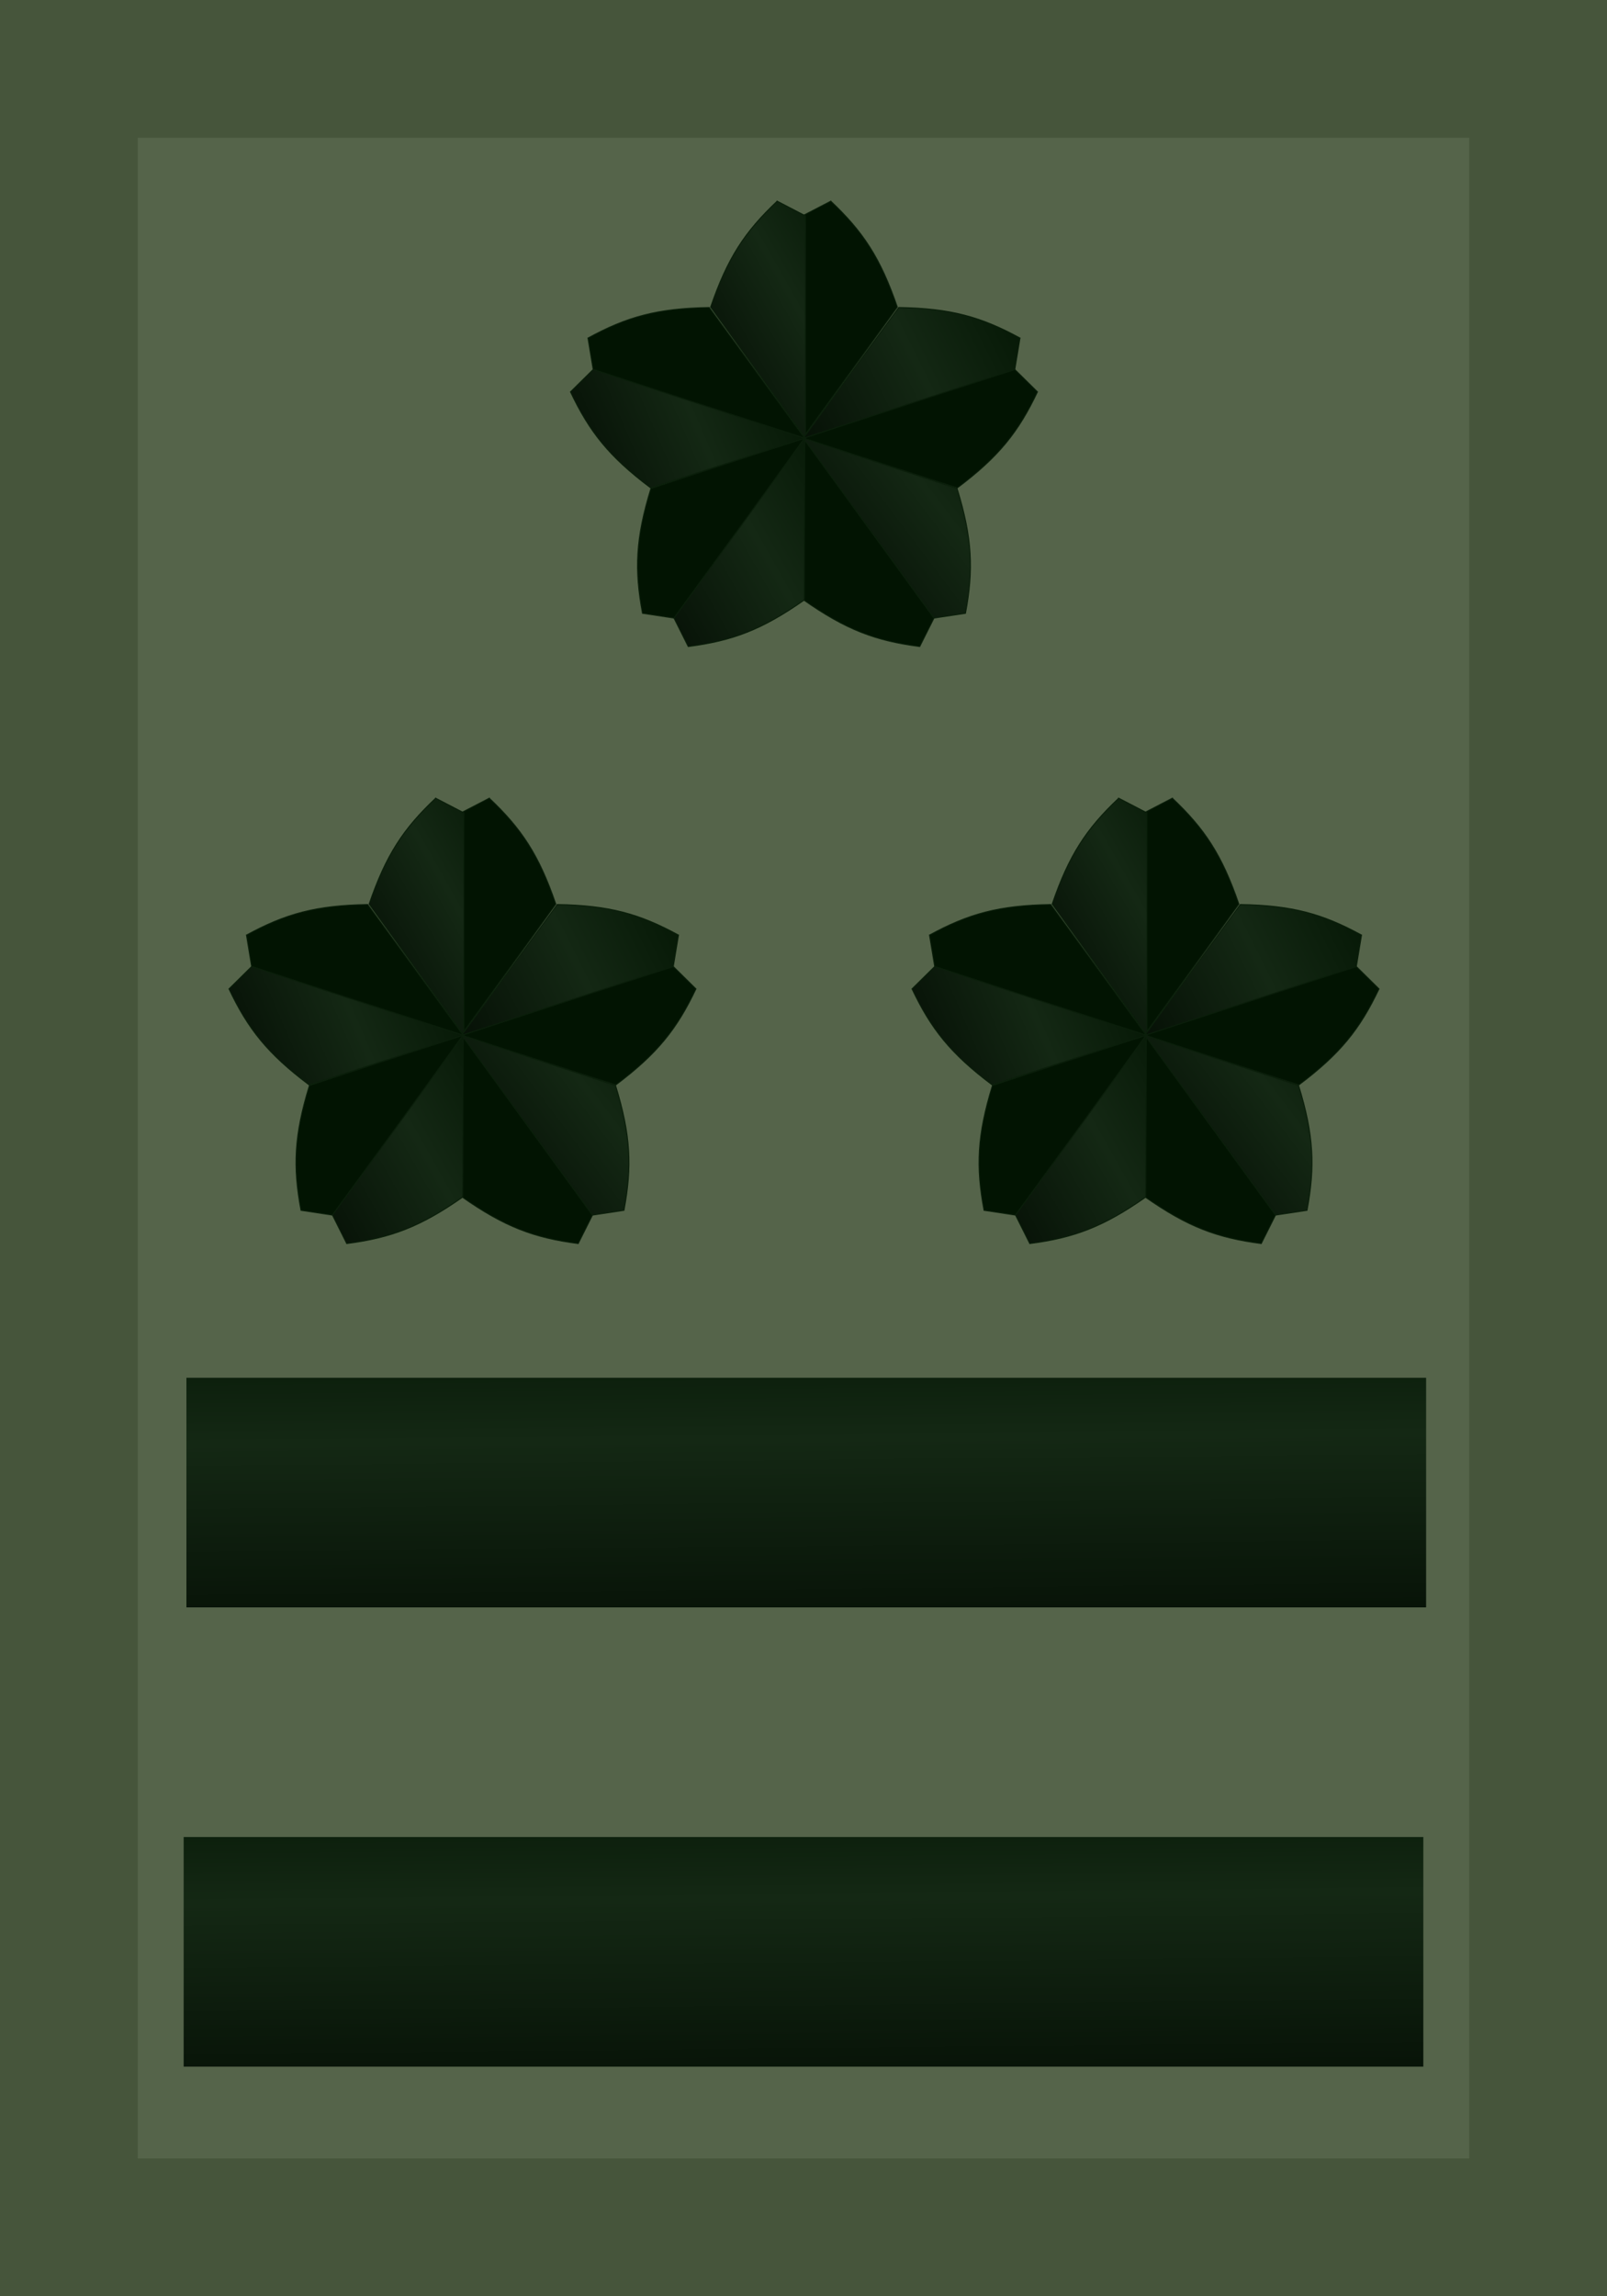
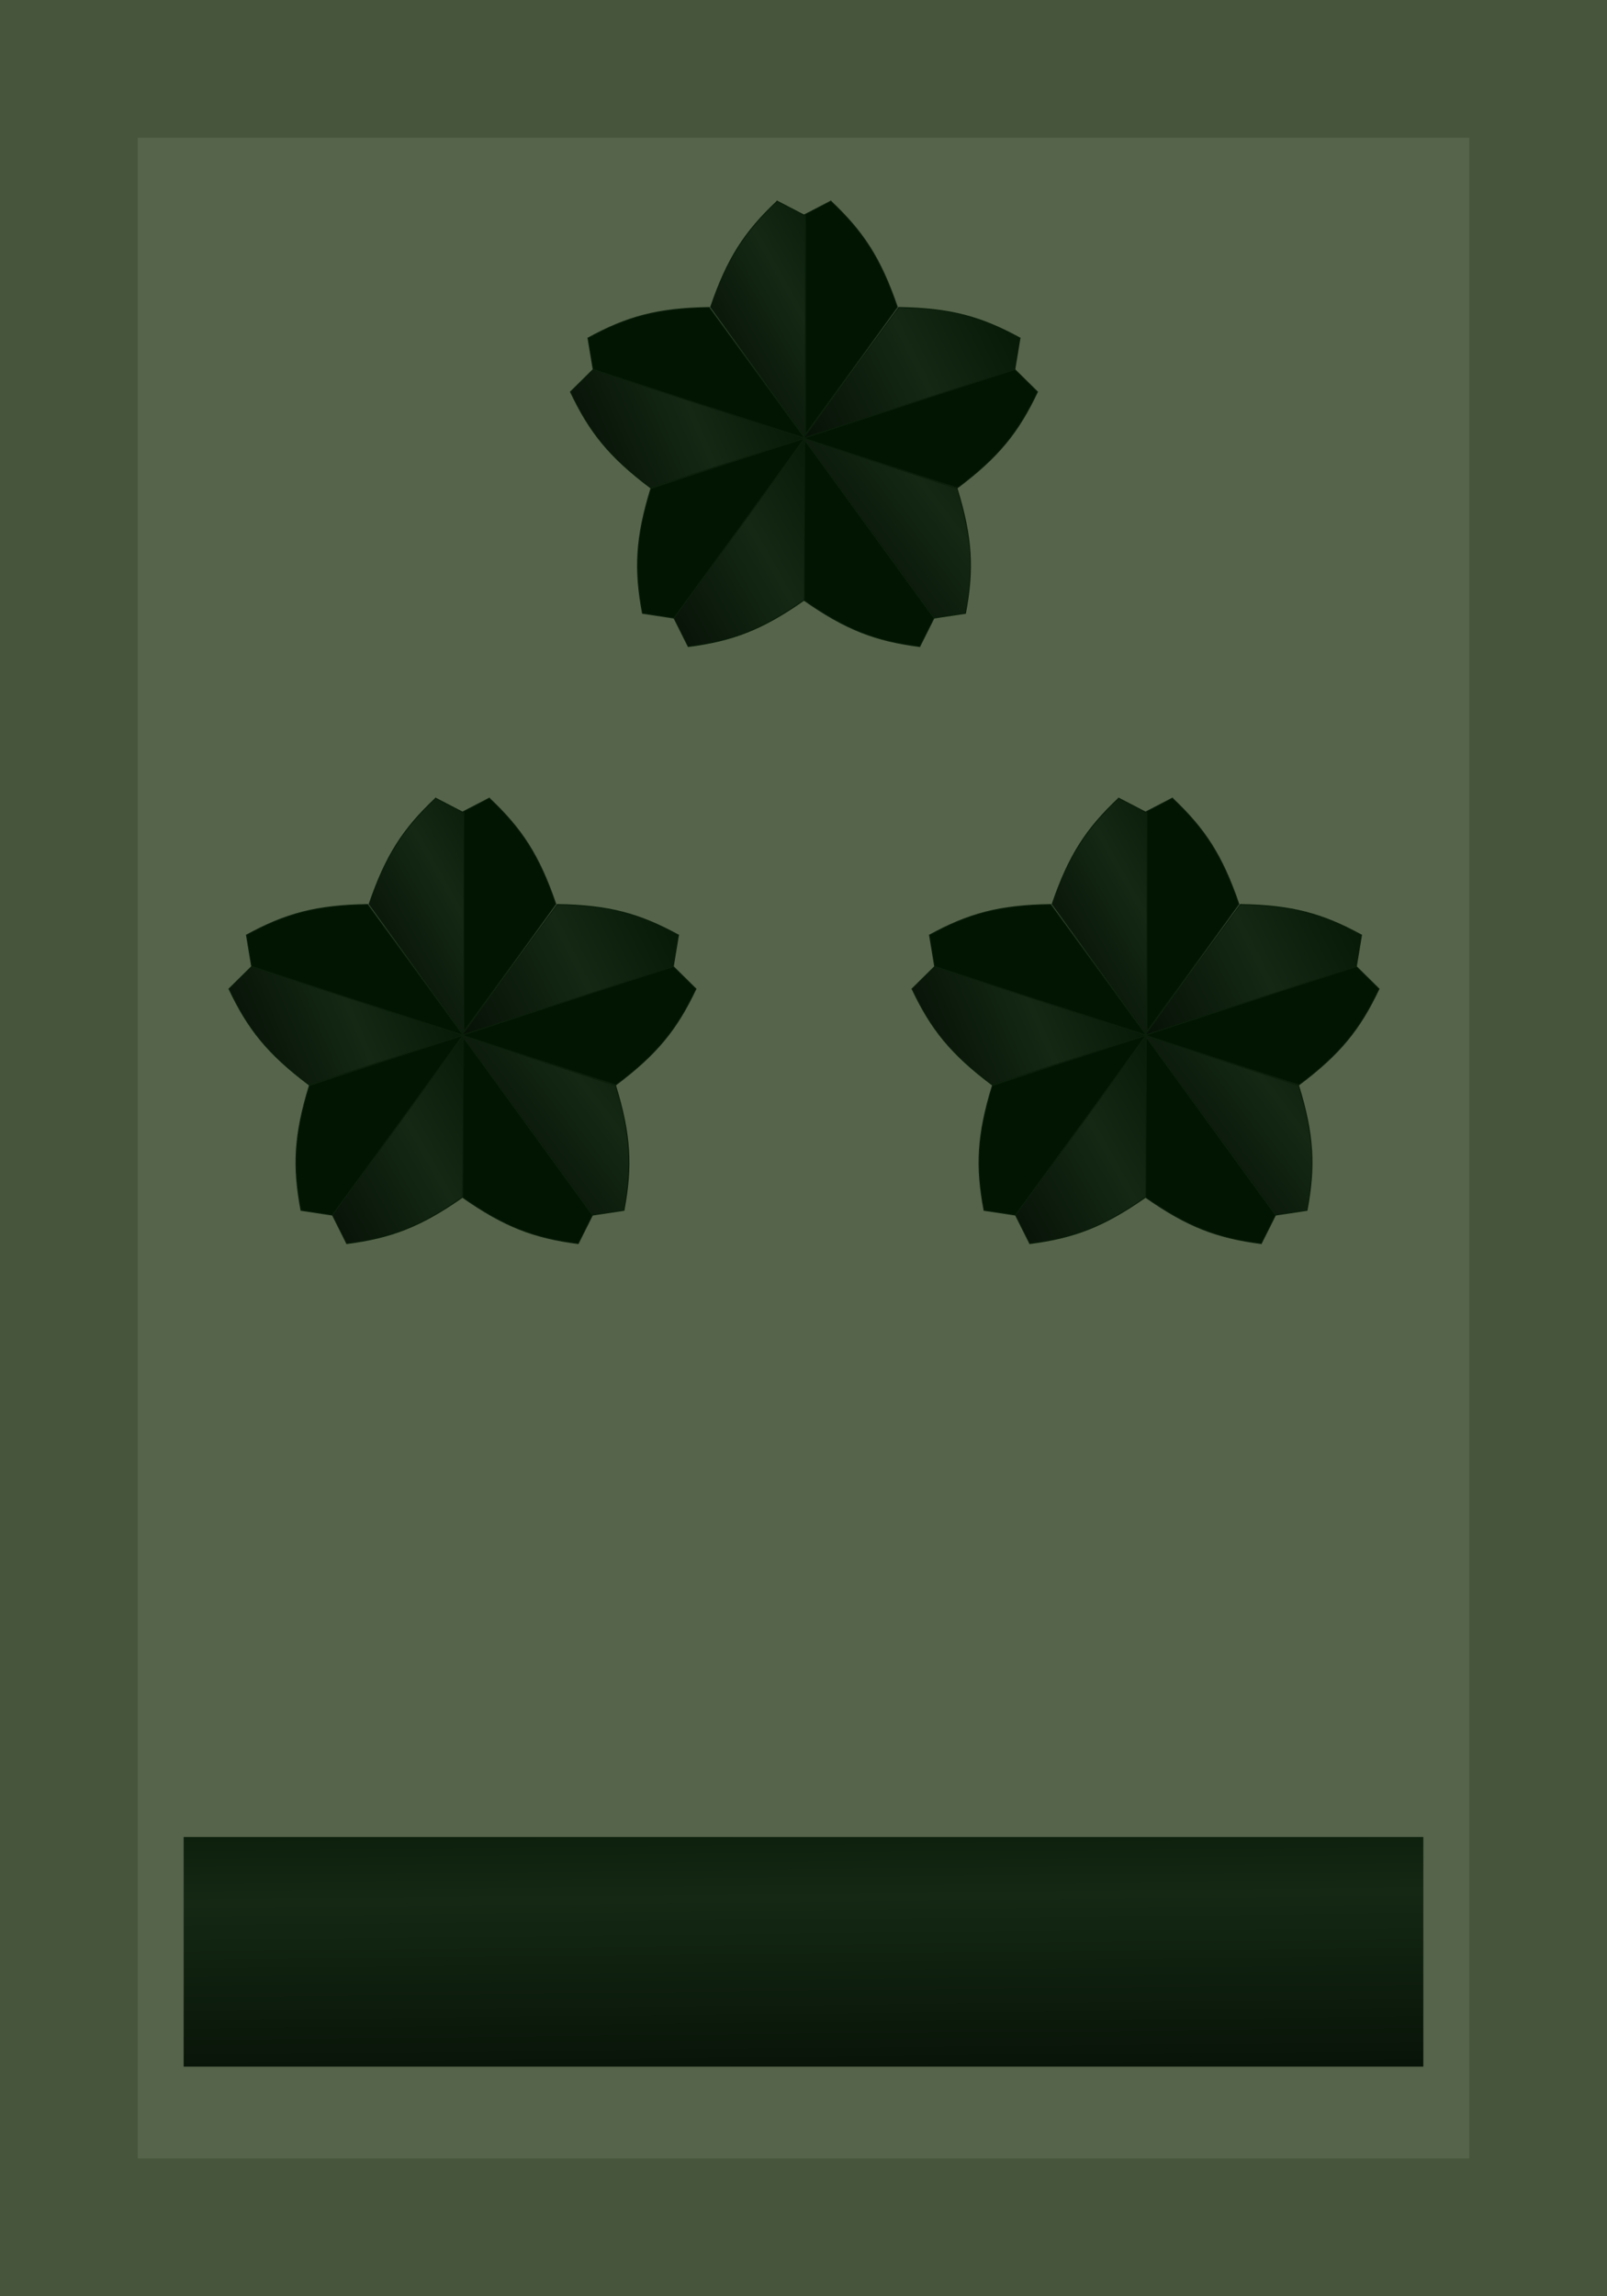
<svg xmlns="http://www.w3.org/2000/svg" xmlns:ns1="http://www.inkscape.org/namespaces/inkscape" xmlns:ns2="http://sodipodi.sourceforge.net/DTD/sodipodi-0.dtd" xmlns:xlink="http://www.w3.org/1999/xlink" width="124.016" height="177.165" id="svg2" version="1.1" ns1:version="0.48.0 r9654" ns2:docname="JGSDF Colonel insignia (miniature).svg">
  <defs id="defs4">
    <linearGradient id="linearGradient4592">
      <stop style="stop-color:#050f05;stop-opacity:1;" offset="0" id="stop4594" />
      <stop id="stop4596" offset="0.568" style="stop-color:#142814;stop-opacity:1;" />
      <stop style="stop-color:#021402;stop-opacity:1;" offset="1" id="stop4598" />
    </linearGradient>
    <linearGradient id="linearGradient4554-5-9-3-3">
      <stop id="stop4556-20-2-8-73" offset="0" style="stop-color:#050f05;stop-opacity:1;" />
      <stop style="stop-color:#142814;stop-opacity:1;" offset="0.5" id="stop4558-3-6-8-58" />
      <stop id="stop4560-7-5-5-56" offset="1" style="stop-color:#021402;stop-opacity:1;" />
    </linearGradient>
    <linearGradient ns1:collect="always" xlink:href="#linearGradient4592" id="linearGradient4590" x1="98.514" y1="924.682" x2="98.227" y2="895.499" gradientUnits="userSpaceOnUse" gradientTransform="translate(7.152,-1.472)" />
    <linearGradient id="linearGradient4554-5-9-3-3-6">
      <stop id="stop4556-20-2-8-73-3" offset="0" style="stop-color:#050f05;stop-opacity:1;" />
      <stop style="stop-color:#142814;stop-opacity:1;" offset="0.5" id="stop4558-3-6-8-58-4" />
      <stop id="stop4560-7-5-5-56-90" offset="1" style="stop-color:#021402;stop-opacity:1;" />
    </linearGradient>
    <linearGradient id="linearGradient4554-5-9-3-3-74">
      <stop id="stop4556-20-2-8-73-0" offset="0" style="stop-color:#050f05;stop-opacity:1;" />
      <stop style="stop-color:#142814;stop-opacity:1;" offset="0.5" id="stop4558-3-6-8-58-94" />
      <stop id="stop4560-7-5-5-56-88" offset="1" style="stop-color:#021402;stop-opacity:1;" />
    </linearGradient>
    <linearGradient ns1:collect="always" xlink:href="#linearGradient4554-5-9-3-3" id="linearGradient3599" gradientUnits="userSpaceOnUse" gradientTransform="matrix(0.325,0,0,0.325,37.048,648.339)" x1="129.053" y1="427.217" x2="196.566" y2="389.154" />
    <linearGradient ns1:collect="always" xlink:href="#linearGradient4554-5-9-3-3" id="linearGradient3601" gradientUnits="userSpaceOnUse" gradientTransform="matrix(0.325,0,0,0.325,36.897,648.229)" x1="164.639" y1="457.952" x2="251.103" y2="414.803" />
    <linearGradient ns1:collect="always" xlink:href="#linearGradient4554-5-9-3-3" id="linearGradient3603" gradientUnits="userSpaceOnUse" gradientTransform="matrix(0.325,0,0,0.325,36.774,648.229)" x1="179.197" y1="509.358" x2="251.029" y2="455.114" />
    <linearGradient ns1:collect="always" xlink:href="#linearGradient4554-5-9-3-3" id="linearGradient3605" gradientUnits="userSpaceOnUse" gradientTransform="matrix(0.325,0,0,0.325,36.742,648.265)" x1="94.707" y1="474.941" x2="175.959" y2="440.099" />
    <linearGradient ns1:collect="always" xlink:href="#linearGradient4554-5-9-3-3" id="linearGradient3607" gradientUnits="userSpaceOnUse" gradientTransform="matrix(0.325,0,0,0.325,36.865,648.265)" x1="114.139" y1="517.271" x2="195.62" y2="471.435" />
    <linearGradient ns1:collect="always" xlink:href="#linearGradient4554-5-9-3-3-6" id="linearGradient3609" gradientUnits="userSpaceOnUse" gradientTransform="matrix(0.325,0,0,0.325,37.048,648.339)" x1="129.053" y1="427.217" x2="196.566" y2="389.154" />
    <linearGradient ns1:collect="always" xlink:href="#linearGradient4554-5-9-3-3-6" id="linearGradient3611" gradientUnits="userSpaceOnUse" gradientTransform="matrix(0.325,0,0,0.325,36.897,648.229)" x1="164.639" y1="457.952" x2="251.103" y2="414.803" />
    <linearGradient ns1:collect="always" xlink:href="#linearGradient4554-5-9-3-3-6" id="linearGradient3613" gradientUnits="userSpaceOnUse" gradientTransform="matrix(0.325,0,0,0.325,36.774,648.229)" x1="179.197" y1="509.358" x2="251.029" y2="455.114" />
    <linearGradient ns1:collect="always" xlink:href="#linearGradient4554-5-9-3-3-6" id="linearGradient3615" gradientUnits="userSpaceOnUse" gradientTransform="matrix(0.325,0,0,0.325,36.742,648.265)" x1="94.707" y1="474.941" x2="175.959" y2="440.099" />
    <linearGradient ns1:collect="always" xlink:href="#linearGradient4554-5-9-3-3-6" id="linearGradient3617" gradientUnits="userSpaceOnUse" gradientTransform="matrix(0.325,0,0,0.325,36.865,648.265)" x1="114.139" y1="517.271" x2="195.62" y2="471.435" />
    <linearGradient id="linearGradient4592-1">
      <stop style="stop-color:#050f05;stop-opacity:1;" offset="0" id="stop4594-6" />
      <stop id="stop4596-8" offset="0.568" style="stop-color:#142814;stop-opacity:1;" />
      <stop style="stop-color:#021402;stop-opacity:1;" offset="1" id="stop4598-5" />
    </linearGradient>
    <linearGradient y2="895.499" x2="98.227" y1="924.682" x1="98.514" gradientTransform="translate(7.366,-36.906)" gradientUnits="userSpaceOnUse" id="linearGradient3645" xlink:href="#linearGradient4592-1" ns1:collect="always" />
    <linearGradient ns1:collect="always" xlink:href="#linearGradient4554-5-9-3-3-74" id="linearGradient3699" gradientUnits="userSpaceOnUse" gradientTransform="matrix(0.325,0,0,0.325,37.048,648.339)" x1="129.053" y1="427.217" x2="196.566" y2="389.154" />
    <linearGradient ns1:collect="always" xlink:href="#linearGradient4554-5-9-3-3-74" id="linearGradient3701" gradientUnits="userSpaceOnUse" gradientTransform="matrix(0.325,0,0,0.325,36.897,648.229)" x1="164.639" y1="457.952" x2="251.103" y2="414.803" />
    <linearGradient ns1:collect="always" xlink:href="#linearGradient4554-5-9-3-3-74" id="linearGradient3703" gradientUnits="userSpaceOnUse" gradientTransform="matrix(0.325,0,0,0.325,36.774,648.229)" x1="179.197" y1="509.358" x2="251.029" y2="455.114" />
    <linearGradient ns1:collect="always" xlink:href="#linearGradient4554-5-9-3-3-74" id="linearGradient3705" gradientUnits="userSpaceOnUse" gradientTransform="matrix(0.325,0,0,0.325,36.742,648.265)" x1="94.707" y1="474.941" x2="175.959" y2="440.099" />
    <linearGradient ns1:collect="always" xlink:href="#linearGradient4554-5-9-3-3-74" id="linearGradient3707" gradientUnits="userSpaceOnUse" gradientTransform="matrix(0.325,0,0,0.325,36.865,648.265)" x1="114.139" y1="517.271" x2="195.62" y2="471.435" />
  </defs>
  <ns2:namedview id="base" pagecolor="#ffffff" bordercolor="#666666" borderopacity="1.0" ns1:pageopacity="0.0" ns1:pageshadow="2" ns1:zoom="2.9921875" ns1:cx="22.941249" ns1:cy="88.582677" ns1:document-units="mm" ns1:current-layer="layer1" showgrid="false" units="mm" showguides="false" ns1:guide-bbox="true" ns1:snap-grids="false" fit-margin-top="0" fit-margin-left="0" fit-margin-right="0" fit-margin-bottom="0" ns1:window-width="1280" ns1:window-height="975" ns1:window-x="-4" ns1:window-y="-4" ns1:window-maximized="1">
    <ns1:grid type="xygrid" id="grid2993" empspacing="5" visible="true" enabled="true" snapvisiblegridlinesonly="true" units="mm" spacingx="0.5mm" spacingy="0.5mm" />
  </ns2:namedview>
  <g ns1:label="レイヤー 1" ns1:groupmode="layer" id="layer1" transform="translate(-39.063,-760.253)">
    <rect style="fill:#46553b;fill-opacity:1;fill-rule:nonzero;stroke:none" id="rect3251" width="124.016" height="177.165" x="39.063" y="760.253" />
    <rect style="fill:#55644a;fill-opacity:1;fill-rule:nonzero;stroke:none" id="rect4021" width="102.756" height="155.906" x="49.693" y="770.883" />
    <rect style="fill:url(#linearGradient4590);fill-opacity:1;fill-rule:nonzero;stroke:none" id="rect3480" width="95.669" height="17.717" x="53.236" y="901.985" />
    <g id="g4234-3" transform="matrix(0.714,0,0,0.714,61.8,270.78)">
      <path ns2:nodetypes="ccccc" ns1:connector-curvature="0" id="path3688-0-7-9-0-8-6-6" d="m 94.865,771.789 -3.056,1.584 0,24.043 10.246,-14.186 c -1.814,-5.3 -3.704,-8.151 -7.19,-11.441 z" style="color:#000000;fill:#021402;fill-opacity:1;stroke:#0a1e0a;stroke-width:0.106;stroke-linecap:butt;stroke-linejoin:miter;stroke-miterlimit:4;stroke-opacity:1;stroke-dasharray:none;stroke-dashoffset:0;marker:none;visibility:visible;display:inline;overflow:visible;enable-background:accumulate" />
      <path ns2:nodetypes="ccccc" ns1:connector-curvature="0" id="path3688-0-7-9-4-5-3-2-0" d="m 117.203,792.394 -2.451,-2.417 -22.866,7.43 16.657,5.361 c 4.48,-3.363 6.607,-6.041 8.659,-10.373 z" style="color:#000000;fill:#021402;fill-opacity:1;stroke:#0a1e0a;stroke-width:0.106;stroke-linecap:butt;stroke-linejoin:miter;stroke-miterlimit:4;stroke-opacity:1;stroke-dasharray:none;stroke-dashoffset:0;marker:none;visibility:visible;display:inline;overflow:visible;enable-background:accumulate" />
      <path ns2:nodetypes="ccccc" ns1:connector-curvature="0" id="path3688-0-7-9-4-8-3-0-03-6" d="m 104.477,819.914 1.541,-3.078 -14.132,-19.451 0.049,17.499 c 4.582,3.222 7.788,4.417 12.541,5.03 z" style="color:#000000;fill:#021402;fill-opacity:1;stroke:#0a1e0a;stroke-width:0.106;stroke-linecap:butt;stroke-linejoin:miter;stroke-miterlimit:4;stroke-opacity:1;stroke-dasharray:none;stroke-dashoffset:0;marker:none;visibility:visible;display:inline;overflow:visible;enable-background:accumulate" />
      <path ns2:nodetypes="ccccc" ns1:connector-curvature="0" id="path3688-0-7-9-6-5-4-1-2-5-9" d="m 68.621,786.581 0.562,3.396 22.866,7.43 -10.325,-14.128 c -5.601,0.087 -8.897,1.004 -13.103,3.302 z" style="color:#000000;fill:#021402;fill-opacity:1;stroke:#0a1e0a;stroke-width:0.106;stroke-linecap:butt;stroke-linejoin:miter;stroke-miterlimit:4;stroke-opacity:1;stroke-dasharray:none;stroke-dashoffset:0;marker:none;visibility:visible;display:inline;overflow:visible;enable-background:accumulate" />
      <path ns2:nodetypes="ccccc" ns1:connector-curvature="0" id="path3688-0-7-9-6-5-8-6-0-2-6-7" d="m 74.514,816.322 3.403,0.515 14.132,-19.451 -16.627,5.454 c -1.648,5.354 -1.794,8.771 -0.908,13.482 z" style="color:#000000;fill:#021402;fill-opacity:1;stroke:#0a1e0a;stroke-width:0.106;stroke-linecap:butt;stroke-linejoin:miter;stroke-miterlimit:4;stroke-opacity:1;stroke-dasharray:none;stroke-dashoffset:0;marker:none;visibility:visible;display:inline;overflow:visible;enable-background:accumulate" />
      <path ns2:nodetypes="ccccc" ns1:connector-curvature="0" id="path3688-0-7-9-6-6-3-6-8" d="m 89.071,771.789 3.056,1.584 0,24.043 -10.246,-14.186 c 1.814,-5.3 3.704,-8.151 7.19,-11.441 z" style="color:#000000;fill:url(#linearGradient3599);fill-opacity:1;stroke:#0a1e0a;stroke-width:0.106;stroke-linecap:butt;stroke-linejoin:miter;stroke-miterlimit:4;stroke-opacity:1;stroke-dasharray:none;stroke-dashoffset:0;marker:none;visibility:visible;display:inline;overflow:visible;enable-background:accumulate" />
      <path ns2:nodetypes="ccccc" ns1:connector-curvature="0" id="path3688-0-7-9-6-5-7-6-6-9" d="m 115.315,786.581 -0.562,3.396 -22.866,7.43 10.325,-14.128 c 5.601,0.087 8.897,1.004 13.103,3.302 z" style="color:#000000;fill:url(#linearGradient3601);fill-opacity:1;stroke:#0a1e0a;stroke-width:0.106;stroke-linecap:butt;stroke-linejoin:miter;stroke-miterlimit:4;stroke-opacity:1;stroke-dasharray:none;stroke-dashoffset:0;marker:none;visibility:visible;display:inline;overflow:visible;enable-background:accumulate" />
      <path ns2:nodetypes="ccccc" ns1:connector-curvature="0" id="path3688-0-7-9-6-5-8-50-7-7-4" d="m 109.422,816.322 -3.403,0.515 -14.132,-19.451 16.627,5.454 c 1.648,5.354 1.794,8.771 0.908,13.482 z" style="color:#000000;fill:url(#linearGradient3603);fill-opacity:1;stroke:#0a1e0a;stroke-width:0.106;stroke-linecap:butt;stroke-linejoin:miter;stroke-miterlimit:4;stroke-opacity:1;stroke-dasharray:none;stroke-dashoffset:0;marker:none;visibility:visible;display:inline;overflow:visible;enable-background:accumulate" />
      <path ns2:nodetypes="ccccc" ns1:connector-curvature="0" id="path3688-0-7-9-4-6-04-1-6-15" d="m 66.732,792.394 2.451,-2.417 22.866,7.43 -16.657,5.361 c -4.48,-3.363 -6.607,-6.041 -8.659,-10.373 z" style="color:#000000;fill:url(#linearGradient3605);fill-opacity:1;stroke:#0a1e0a;stroke-width:0.106;stroke-linecap:butt;stroke-linejoin:miter;stroke-miterlimit:4;stroke-opacity:1;stroke-dasharray:none;stroke-dashoffset:0;marker:none;visibility:visible;display:inline;overflow:visible;enable-background:accumulate" />
      <path ns2:nodetypes="ccccc" ns1:connector-curvature="0" id="path3688-0-7-9-4-8-0-5-5-7-6" d="m 79.458,819.914 -1.541,-3.078 14.132,-19.451 -0.049,17.499 c -4.582,3.222 -7.788,4.417 -12.541,5.03 z" style="color:#000000;fill:url(#linearGradient3607);fill-opacity:1;stroke:#0a1e0a;stroke-width:0.106;stroke-linecap:butt;stroke-linejoin:miter;stroke-miterlimit:4;stroke-opacity:1;stroke-dasharray:none;stroke-dashoffset:0;marker:none;visibility:visible;display:inline;overflow:visible;enable-background:accumulate" />
    </g>
    <g id="g4234-3-2" transform="matrix(0.714,0,0,0.714,9.088,270.78)">
      <path ns2:nodetypes="ccccc" ns1:connector-curvature="0" id="path3688-0-7-9-0-8-6-6-8" d="m 94.865,771.789 -3.056,1.584 0,24.043 10.246,-14.186 c -1.814,-5.3 -3.704,-8.151 -7.19,-11.441 z" style="color:#000000;fill:#021402;fill-opacity:1;stroke:#0a1e0a;stroke-width:0.106;stroke-linecap:butt;stroke-linejoin:miter;stroke-miterlimit:4;stroke-opacity:1;stroke-dasharray:none;stroke-dashoffset:0;marker:none;visibility:visible;display:inline;overflow:visible;enable-background:accumulate" />
      <path ns2:nodetypes="ccccc" ns1:connector-curvature="0" id="path3688-0-7-9-4-5-3-2-0-8" d="m 117.203,792.394 -2.451,-2.417 -22.866,7.43 16.657,5.361 c 4.48,-3.363 6.607,-6.041 8.659,-10.373 z" style="color:#000000;fill:#021402;fill-opacity:1;stroke:#0a1e0a;stroke-width:0.106;stroke-linecap:butt;stroke-linejoin:miter;stroke-miterlimit:4;stroke-opacity:1;stroke-dasharray:none;stroke-dashoffset:0;marker:none;visibility:visible;display:inline;overflow:visible;enable-background:accumulate" />
      <path ns2:nodetypes="ccccc" ns1:connector-curvature="0" id="path3688-0-7-9-4-8-3-0-03-6-1" d="m 104.477,819.914 1.541,-3.078 -14.132,-19.451 0.049,17.499 c 4.582,3.222 7.788,4.417 12.541,5.03 z" style="color:#000000;fill:#021402;fill-opacity:1;stroke:#0a1e0a;stroke-width:0.106;stroke-linecap:butt;stroke-linejoin:miter;stroke-miterlimit:4;stroke-opacity:1;stroke-dasharray:none;stroke-dashoffset:0;marker:none;visibility:visible;display:inline;overflow:visible;enable-background:accumulate" />
      <path ns2:nodetypes="ccccc" ns1:connector-curvature="0" id="path3688-0-7-9-6-5-4-1-2-5-9-8" d="m 68.621,786.581 0.562,3.396 22.866,7.43 -10.325,-14.128 c -5.601,0.087 -8.897,1.004 -13.103,3.302 z" style="color:#000000;fill:#021402;fill-opacity:1;stroke:#0a1e0a;stroke-width:0.106;stroke-linecap:butt;stroke-linejoin:miter;stroke-miterlimit:4;stroke-opacity:1;stroke-dasharray:none;stroke-dashoffset:0;marker:none;visibility:visible;display:inline;overflow:visible;enable-background:accumulate" />
      <path ns2:nodetypes="ccccc" ns1:connector-curvature="0" id="path3688-0-7-9-6-5-8-6-0-2-6-7-6" d="m 74.514,816.322 3.403,0.515 14.132,-19.451 -16.627,5.454 c -1.648,5.354 -1.794,8.771 -0.908,13.482 z" style="color:#000000;fill:#021402;fill-opacity:1;stroke:#0a1e0a;stroke-width:0.106;stroke-linecap:butt;stroke-linejoin:miter;stroke-miterlimit:4;stroke-opacity:1;stroke-dasharray:none;stroke-dashoffset:0;marker:none;visibility:visible;display:inline;overflow:visible;enable-background:accumulate" />
      <path ns2:nodetypes="ccccc" ns1:connector-curvature="0" id="path3688-0-7-9-6-6-3-6-8-0" d="m 89.071,771.789 3.056,1.584 0,24.043 -10.246,-14.186 c 1.814,-5.3 3.704,-8.151 7.19,-11.441 z" style="color:#000000;fill:url(#linearGradient3609);fill-opacity:1;stroke:#0a1e0a;stroke-width:0.106;stroke-linecap:butt;stroke-linejoin:miter;stroke-miterlimit:4;stroke-opacity:1;stroke-dasharray:none;stroke-dashoffset:0;marker:none;visibility:visible;display:inline;overflow:visible;enable-background:accumulate" />
      <path ns2:nodetypes="ccccc" ns1:connector-curvature="0" id="path3688-0-7-9-6-5-7-6-6-9-2" d="m 115.315,786.581 -0.562,3.396 -22.866,7.43 10.325,-14.128 c 5.601,0.087 8.897,1.004 13.103,3.302 z" style="color:#000000;fill:url(#linearGradient3611);fill-opacity:1;stroke:#0a1e0a;stroke-width:0.106;stroke-linecap:butt;stroke-linejoin:miter;stroke-miterlimit:4;stroke-opacity:1;stroke-dasharray:none;stroke-dashoffset:0;marker:none;visibility:visible;display:inline;overflow:visible;enable-background:accumulate" />
      <path ns2:nodetypes="ccccc" ns1:connector-curvature="0" id="path3688-0-7-9-6-5-8-50-7-7-4-4" d="m 109.422,816.322 -3.403,0.515 -14.132,-19.451 16.627,5.454 c 1.648,5.354 1.794,8.771 0.908,13.482 z" style="color:#000000;fill:url(#linearGradient3613);fill-opacity:1;stroke:#0a1e0a;stroke-width:0.106;stroke-linecap:butt;stroke-linejoin:miter;stroke-miterlimit:4;stroke-opacity:1;stroke-dasharray:none;stroke-dashoffset:0;marker:none;visibility:visible;display:inline;overflow:visible;enable-background:accumulate" />
      <path ns2:nodetypes="ccccc" ns1:connector-curvature="0" id="path3688-0-7-9-4-6-04-1-6-15-9" d="m 66.732,792.394 2.451,-2.417 22.866,7.43 -16.657,5.361 c -4.48,-3.363 -6.607,-6.041 -8.659,-10.373 z" style="color:#000000;fill:url(#linearGradient3615);fill-opacity:1;stroke:#0a1e0a;stroke-width:0.106;stroke-linecap:butt;stroke-linejoin:miter;stroke-miterlimit:4;stroke-opacity:1;stroke-dasharray:none;stroke-dashoffset:0;marker:none;visibility:visible;display:inline;overflow:visible;enable-background:accumulate" />
      <path ns2:nodetypes="ccccc" ns1:connector-curvature="0" id="path3688-0-7-9-4-8-0-5-5-7-6-0" d="m 79.458,819.914 -1.541,-3.078 14.132,-19.451 -0.049,17.499 c -4.582,3.222 -7.788,4.417 -12.541,5.03 z" style="color:#000000;fill:url(#linearGradient3617);fill-opacity:1;stroke:#0a1e0a;stroke-width:0.106;stroke-linecap:butt;stroke-linejoin:miter;stroke-miterlimit:4;stroke-opacity:1;stroke-dasharray:none;stroke-dashoffset:0;marker:none;visibility:visible;display:inline;overflow:visible;enable-background:accumulate" />
    </g>
    <g id="g4234-3-1" transform="matrix(0.714,0,0,0.714,35.443,224.717)">
      <path ns2:nodetypes="ccccc" ns1:connector-curvature="0" id="path3688-0-7-9-0-8-6-6-7" d="m 94.865,771.789 -3.056,1.584 0,24.043 10.246,-14.186 c -1.814,-5.3 -3.704,-8.151 -7.19,-11.441 z" style="color:#000000;fill:#021402;fill-opacity:1;stroke:#0a1e0a;stroke-width:0.106;stroke-linecap:butt;stroke-linejoin:miter;stroke-miterlimit:4;stroke-opacity:1;stroke-dasharray:none;stroke-dashoffset:0;marker:none;visibility:visible;display:inline;overflow:visible;enable-background:accumulate" />
      <path ns2:nodetypes="ccccc" ns1:connector-curvature="0" id="path3688-0-7-9-4-5-3-2-0-1" d="m 117.203,792.394 -2.451,-2.417 -22.866,7.43 16.657,5.361 c 4.48,-3.363 6.607,-6.041 8.659,-10.373 z" style="color:#000000;fill:#021402;fill-opacity:1;stroke:#0a1e0a;stroke-width:0.106;stroke-linecap:butt;stroke-linejoin:miter;stroke-miterlimit:4;stroke-opacity:1;stroke-dasharray:none;stroke-dashoffset:0;marker:none;visibility:visible;display:inline;overflow:visible;enable-background:accumulate" />
      <path ns2:nodetypes="ccccc" ns1:connector-curvature="0" id="path3688-0-7-9-4-8-3-0-03-6-15" d="m 104.477,819.914 1.541,-3.078 -14.132,-19.451 0.049,17.499 c 4.582,3.222 7.788,4.417 12.541,5.03 z" style="color:#000000;fill:#021402;fill-opacity:1;stroke:#0a1e0a;stroke-width:0.106;stroke-linecap:butt;stroke-linejoin:miter;stroke-miterlimit:4;stroke-opacity:1;stroke-dasharray:none;stroke-dashoffset:0;marker:none;visibility:visible;display:inline;overflow:visible;enable-background:accumulate" />
      <path ns2:nodetypes="ccccc" ns1:connector-curvature="0" id="path3688-0-7-9-6-5-4-1-2-5-9-2" d="m 68.621,786.581 0.562,3.396 22.866,7.43 -10.325,-14.128 c -5.601,0.087 -8.897,1.004 -13.103,3.302 z" style="color:#000000;fill:#021402;fill-opacity:1;stroke:#0a1e0a;stroke-width:0.106;stroke-linecap:butt;stroke-linejoin:miter;stroke-miterlimit:4;stroke-opacity:1;stroke-dasharray:none;stroke-dashoffset:0;marker:none;visibility:visible;display:inline;overflow:visible;enable-background:accumulate" />
      <path ns2:nodetypes="ccccc" ns1:connector-curvature="0" id="path3688-0-7-9-6-5-8-6-0-2-6-7-7" d="m 74.514,816.322 3.403,0.515 14.132,-19.451 -16.627,5.454 c -1.648,5.354 -1.794,8.771 -0.908,13.482 z" style="color:#000000;fill:#021402;fill-opacity:1;stroke:#0a1e0a;stroke-width:0.106;stroke-linecap:butt;stroke-linejoin:miter;stroke-miterlimit:4;stroke-opacity:1;stroke-dasharray:none;stroke-dashoffset:0;marker:none;visibility:visible;display:inline;overflow:visible;enable-background:accumulate" />
      <path ns2:nodetypes="ccccc" ns1:connector-curvature="0" id="path3688-0-7-9-6-6-3-6-8-6" d="m 89.071,771.789 3.056,1.584 0,24.043 -10.246,-14.186 c 1.814,-5.3 3.704,-8.151 7.19,-11.441 z" style="color:#000000;fill:url(#linearGradient3699);fill-opacity:1;stroke:#0a1e0a;stroke-width:0.106;stroke-linecap:butt;stroke-linejoin:miter;stroke-miterlimit:4;stroke-opacity:1;stroke-dasharray:none;stroke-dashoffset:0;marker:none;visibility:visible;display:inline;overflow:visible;enable-background:accumulate" />
      <path ns2:nodetypes="ccccc" ns1:connector-curvature="0" id="path3688-0-7-9-6-5-7-6-6-9-1" d="m 115.315,786.581 -0.562,3.396 -22.866,7.43 10.325,-14.128 c 5.601,0.087 8.897,1.004 13.103,3.302 z" style="color:#000000;fill:url(#linearGradient3701);fill-opacity:1;stroke:#0a1e0a;stroke-width:0.106;stroke-linecap:butt;stroke-linejoin:miter;stroke-miterlimit:4;stroke-opacity:1;stroke-dasharray:none;stroke-dashoffset:0;marker:none;visibility:visible;display:inline;overflow:visible;enable-background:accumulate" />
      <path ns2:nodetypes="ccccc" ns1:connector-curvature="0" id="path3688-0-7-9-6-5-8-50-7-7-4-42" d="m 109.422,816.322 -3.403,0.515 -14.132,-19.451 16.627,5.454 c 1.648,5.354 1.794,8.771 0.908,13.482 z" style="color:#000000;fill:url(#linearGradient3703);fill-opacity:1;stroke:#0a1e0a;stroke-width:0.106;stroke-linecap:butt;stroke-linejoin:miter;stroke-miterlimit:4;stroke-opacity:1;stroke-dasharray:none;stroke-dashoffset:0;marker:none;visibility:visible;display:inline;overflow:visible;enable-background:accumulate" />
      <path ns2:nodetypes="ccccc" ns1:connector-curvature="0" id="path3688-0-7-9-4-6-04-1-6-15-3" d="m 66.732,792.394 2.451,-2.417 22.866,7.43 -16.657,5.361 c -4.48,-3.363 -6.607,-6.041 -8.659,-10.373 z" style="color:#000000;fill:url(#linearGradient3705);fill-opacity:1;stroke:#0a1e0a;stroke-width:0.106;stroke-linecap:butt;stroke-linejoin:miter;stroke-miterlimit:4;stroke-opacity:1;stroke-dasharray:none;stroke-dashoffset:0;marker:none;visibility:visible;display:inline;overflow:visible;enable-background:accumulate" />
      <path ns2:nodetypes="ccccc" ns1:connector-curvature="0" id="path3688-0-7-9-4-8-0-5-5-7-6-2" d="m 79.458,819.914 -1.541,-3.078 14.132,-19.451 -0.049,17.499 c -4.582,3.222 -7.788,4.417 -12.541,5.03 z" style="color:#000000;fill:url(#linearGradient3707);fill-opacity:1;stroke:#0a1e0a;stroke-width:0.106;stroke-linecap:butt;stroke-linejoin:miter;stroke-miterlimit:4;stroke-opacity:1;stroke-dasharray:none;stroke-dashoffset:0;marker:none;visibility:visible;display:inline;overflow:visible;enable-background:accumulate" />
    </g>
-     <rect style="fill:url(#linearGradient3645);fill-opacity:1;fill-rule:nonzero;stroke:none" id="rect3480-7" width="95.669" height="17.717" x="53.45" y="866.552" />
  </g>
</svg>